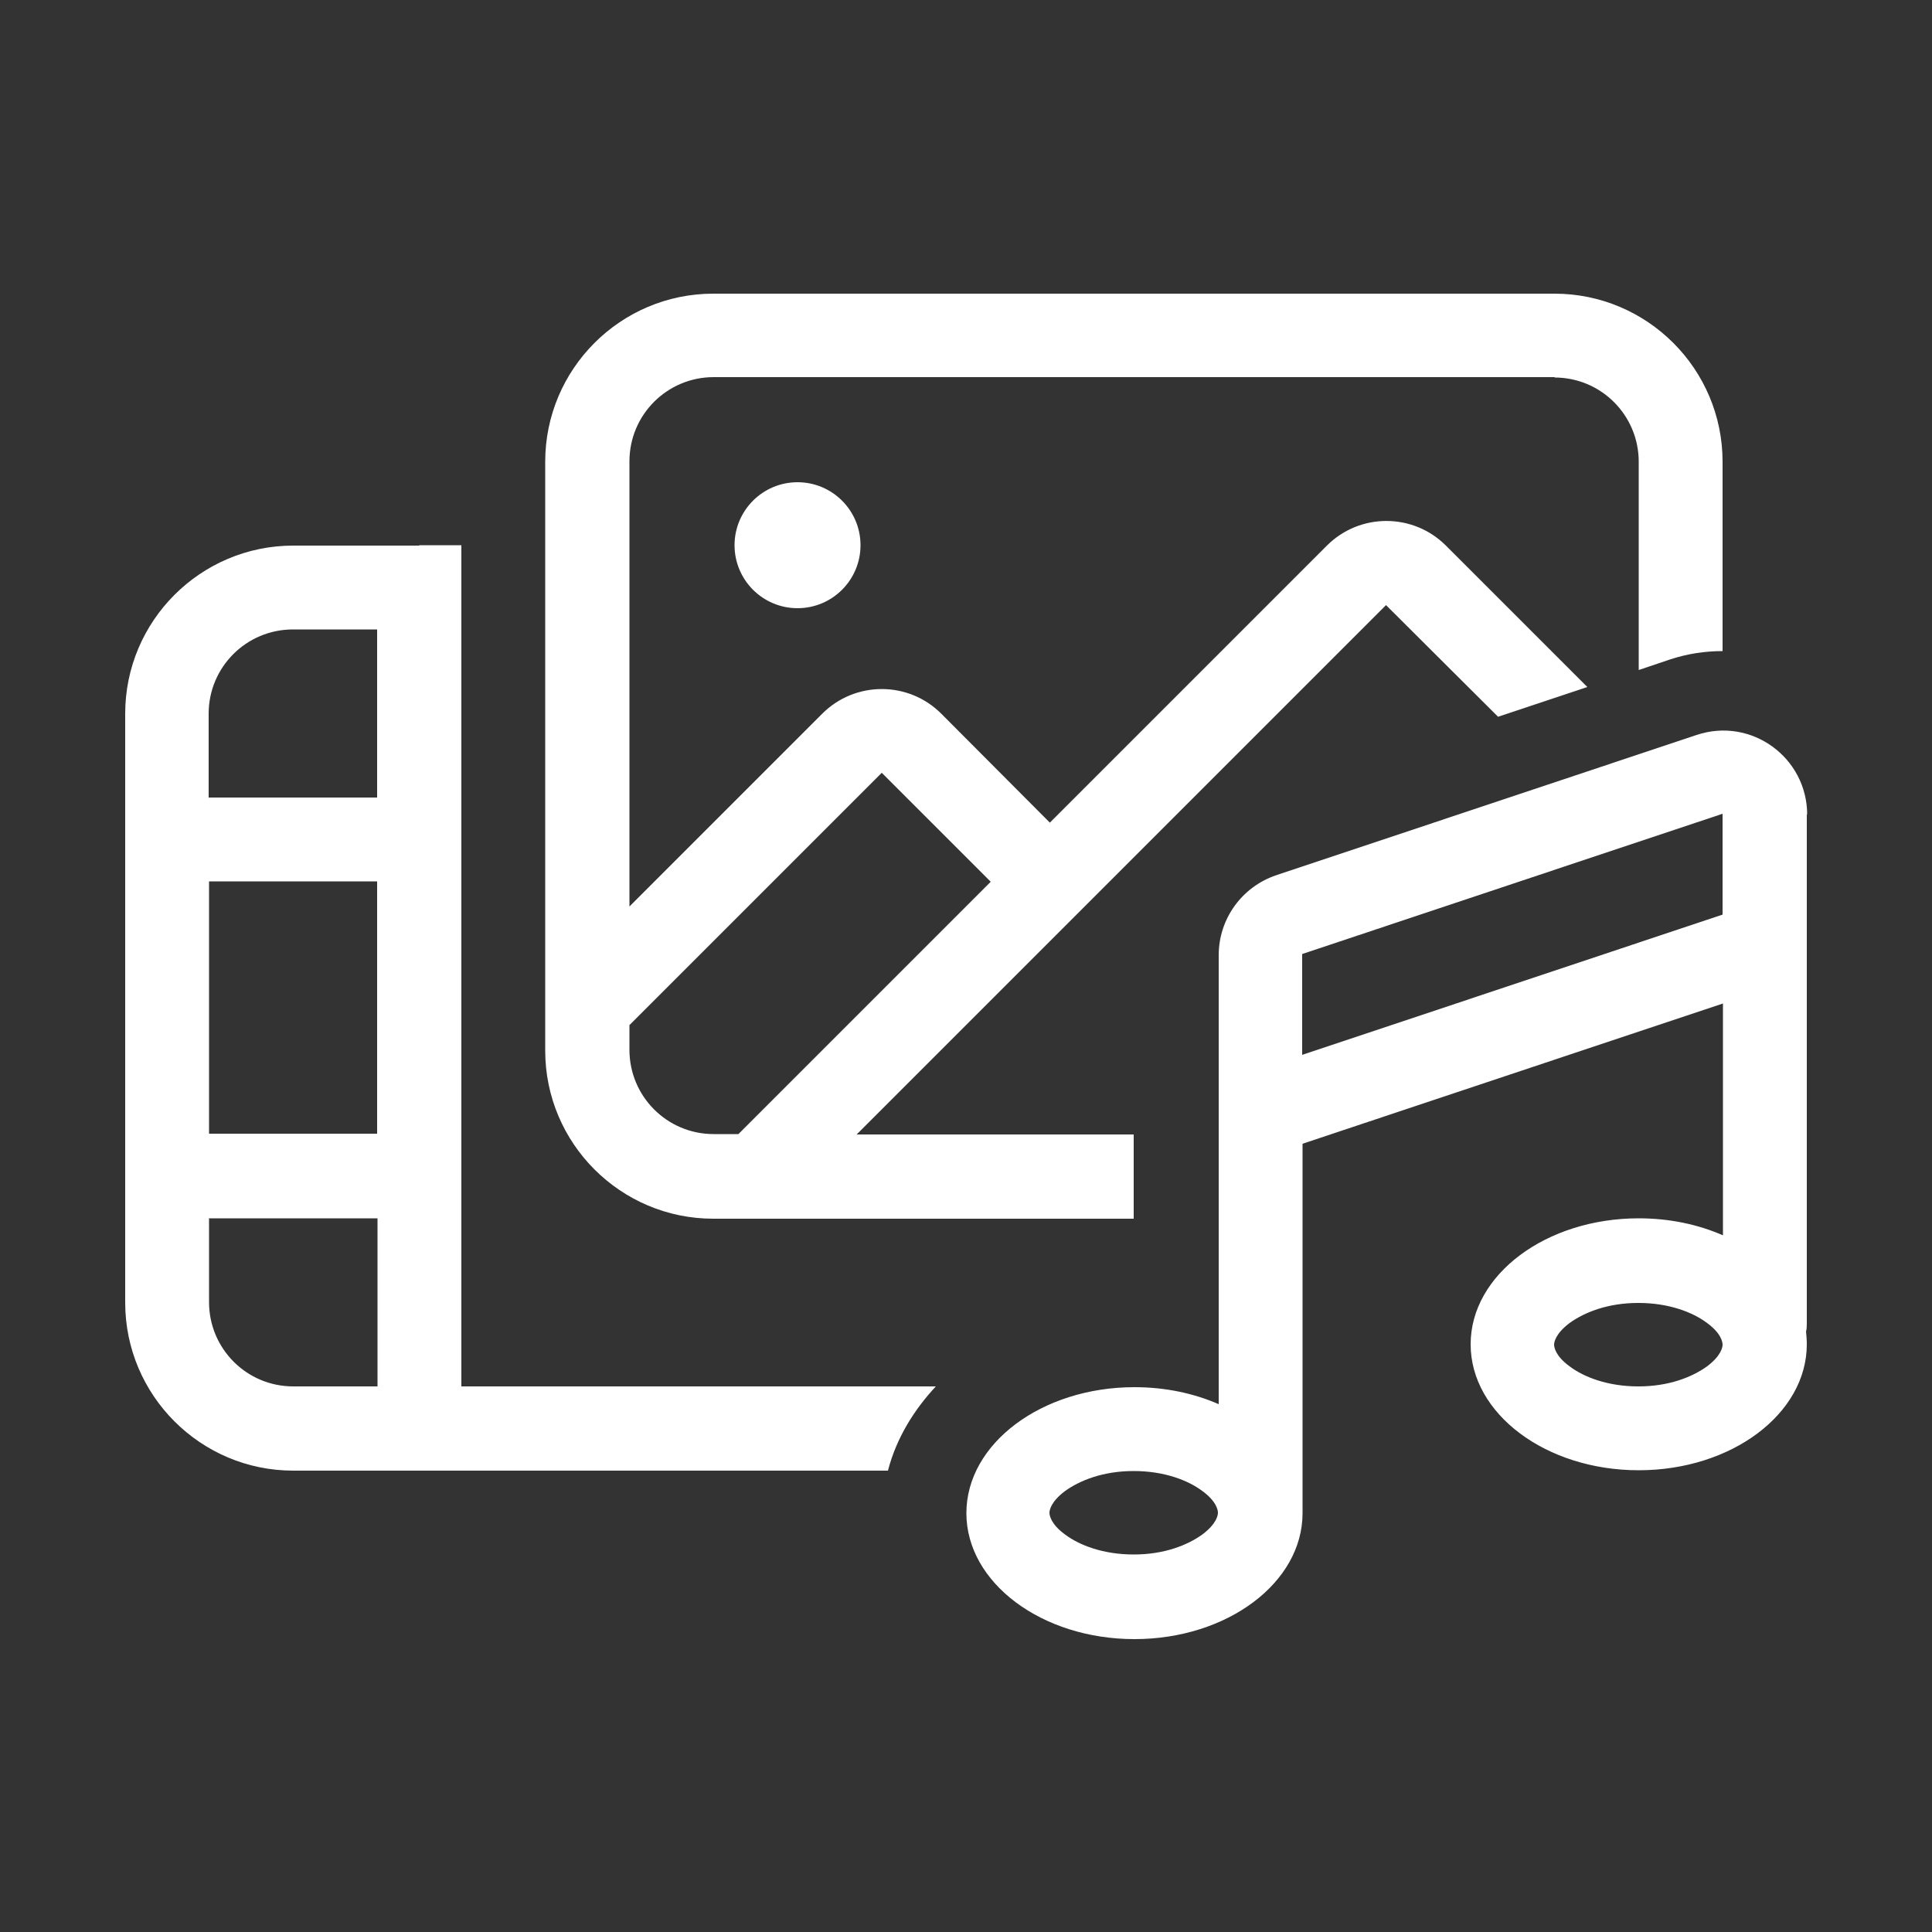
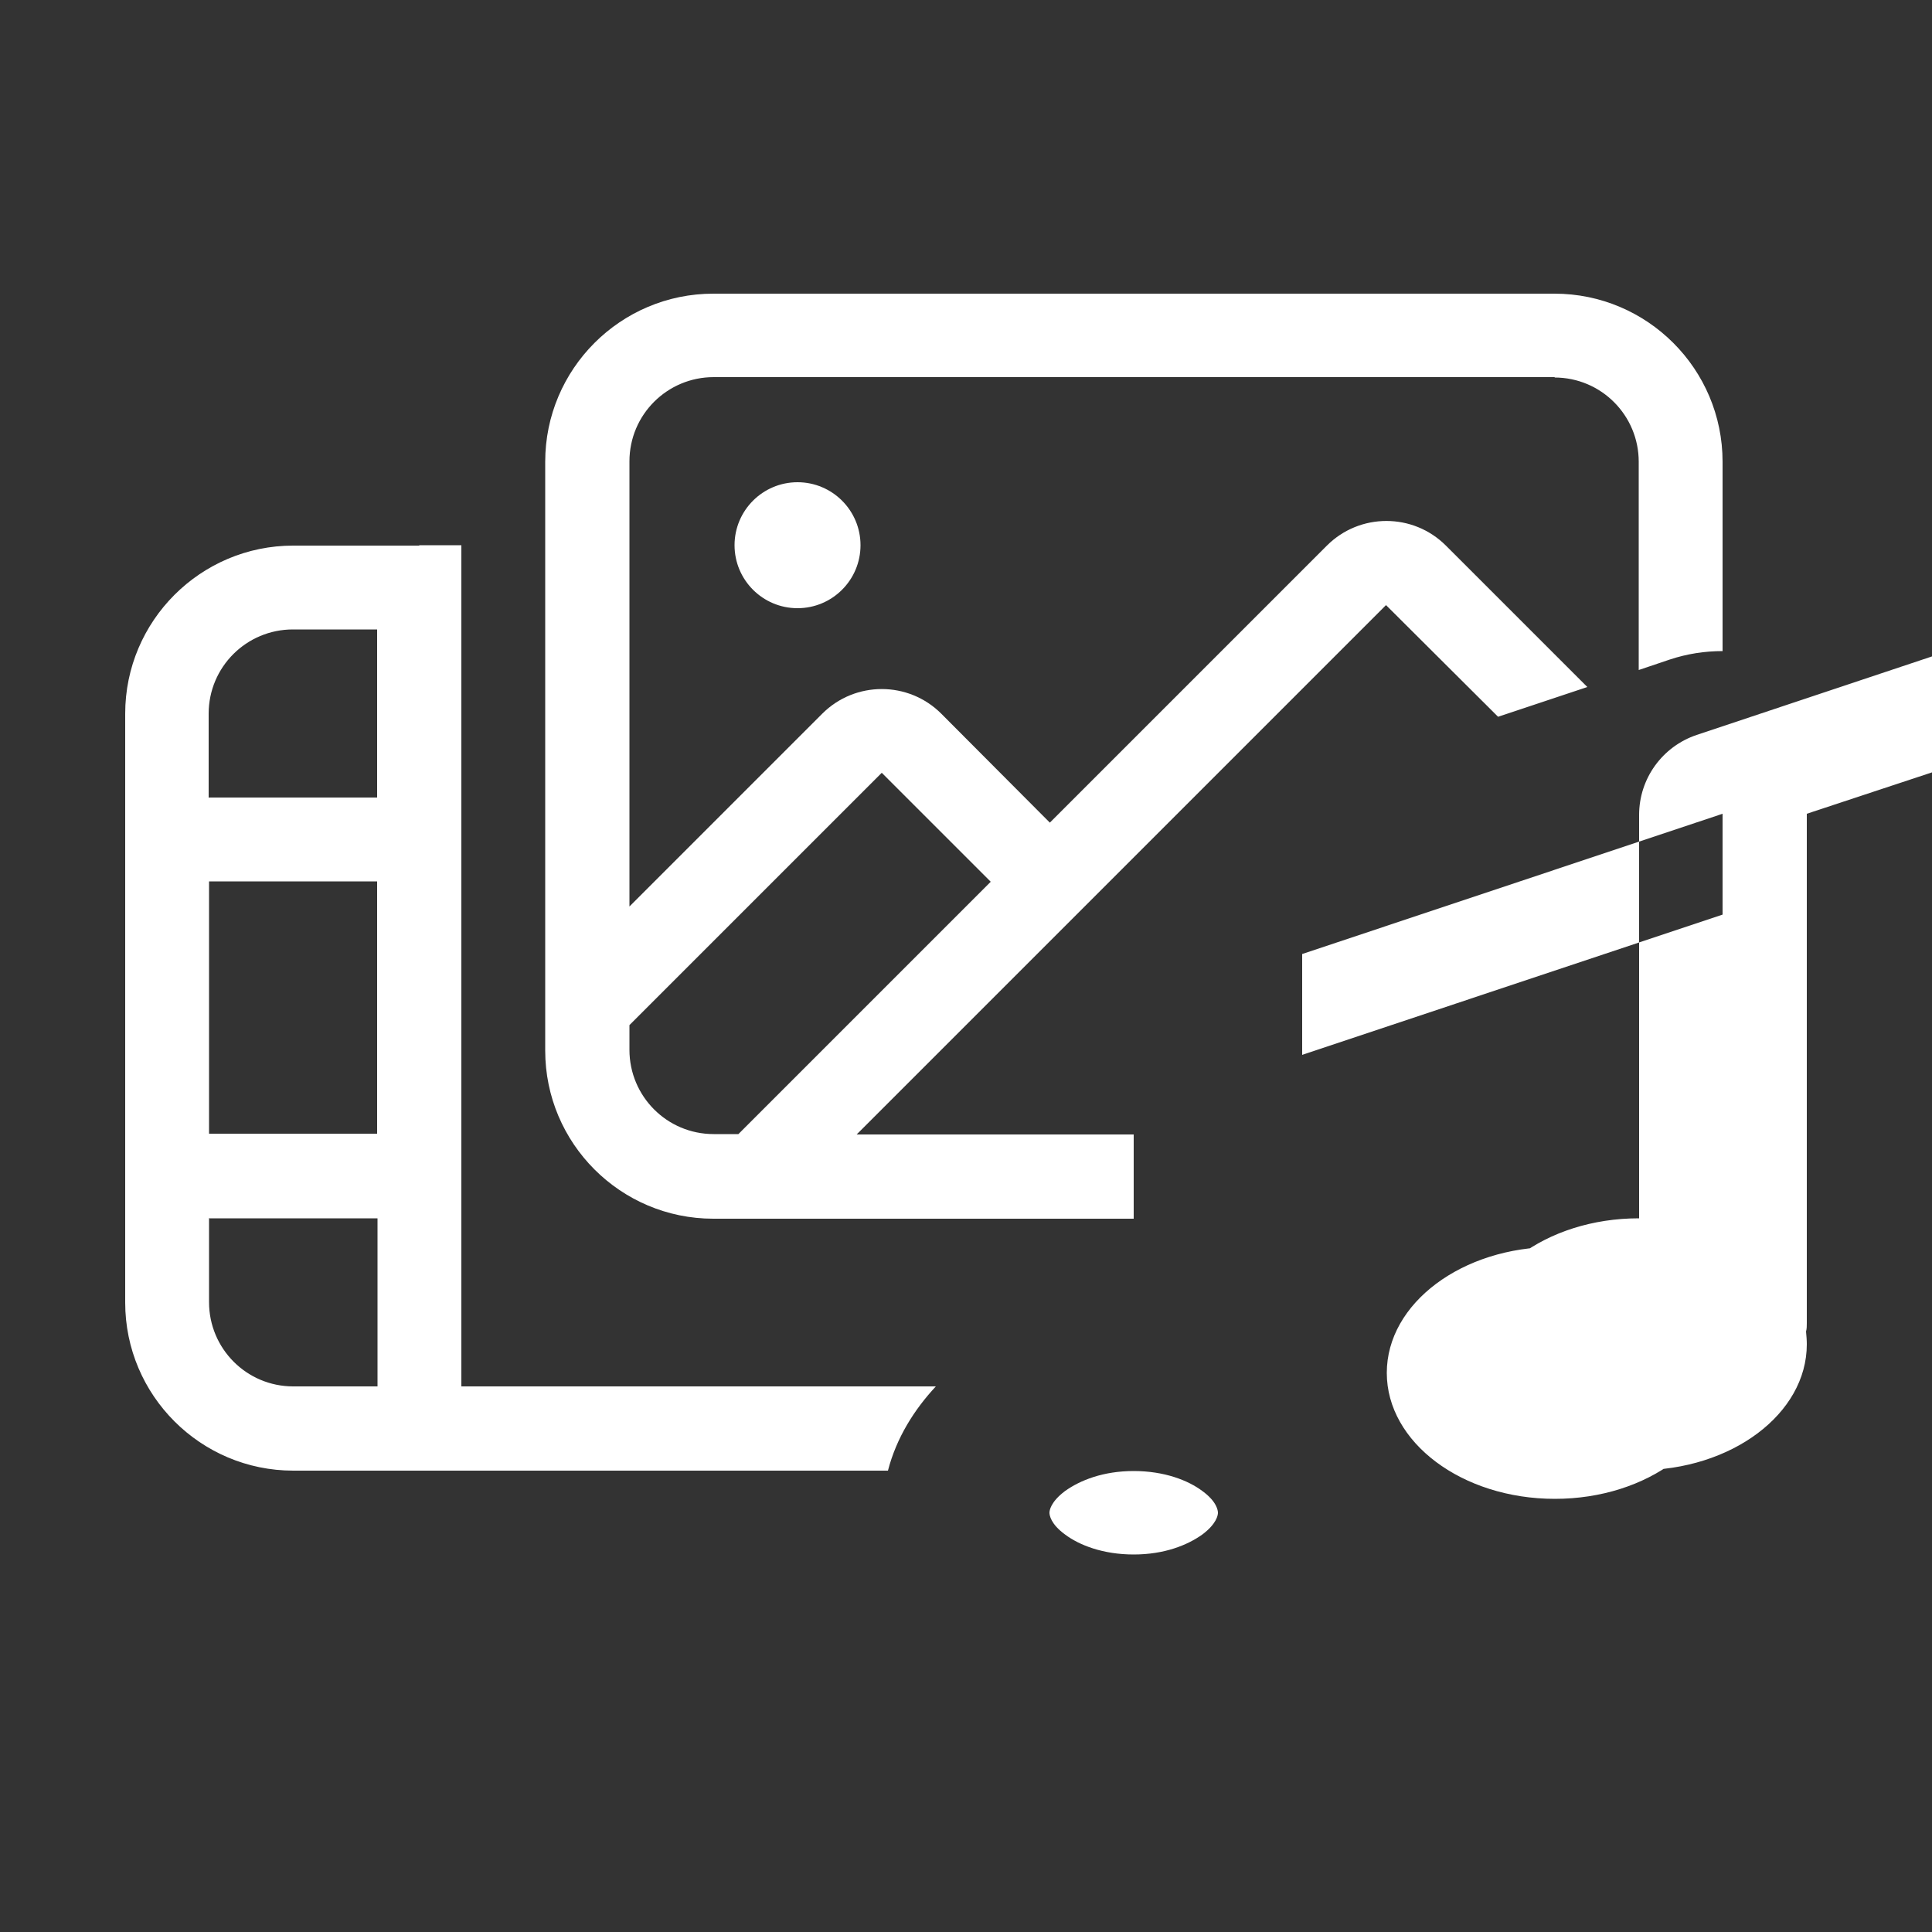
<svg xmlns="http://www.w3.org/2000/svg" id="Webseite" viewBox="0 0 50 50">
  <rect x="0" y="0" width="50" height="50" fill="#333333" stroke="none" />
  <defs>
    <style>
      .cls-1 {
        fill: #fff;
        stroke-width: 0px;
      }
    </style>
  </defs>
  <g id="Schluessel">
-     <path class="cls-1" d="m40.24,9.76h-21.77c-1.2,0-2.18.97-2.18,2.18v11.52l4.99-4.99c.85-.85,2.23-.85,3.08,0l2.81,2.82,7.17-7.17c.85-.85,2.23-.85,3.08,0l3.66,3.66-2.31.77-2.9-2.89-7.94,7.94-5.76,5.76h7.17v2.18h-10.88c-2.4,0-4.35-1.95-4.35-4.35v-1.09h0v-14.15c0-2.4,1.95-4.35,4.35-4.35h21.77c2.4,0,4.35,1.95,4.35,4.35v4.9c-.46,0-.92.07-1.37.22l-.8.27v-5.39c0-1.2-.97-2.18-2.18-2.18Zm-21.13,19.59l6.53-6.53-2.82-2.82-6.53,6.53v.64c0,1.2.97,2.18,2.18,2.18h.64Zm-.1-15.24c0-.9.73-1.63,1.63-1.63s1.63.73,1.63,1.63-.73,1.63-1.63,1.63-1.63-.73-1.63-1.63Zm-8.16,0h1.09v21.77h12.28c-.56.6-1.02,1.33-1.24,2.18H7.59c-2.4,0-4.35-1.95-4.35-4.35v-15.24c0-2.4,1.95-4.35,4.35-4.35h3.26Zm-5.44,6.53h4.35v-4.35h-2.18c-1.2,0-2.18.97-2.18,2.18v2.18Zm0,10.88v2.18c0,1.2.97,2.18,2.18,2.18h2.18v-4.35h-4.35Zm4.35-2.18v-6.53h-4.35v6.53h4.35Zm37-8.28v13.18c0,.07,0,.15-.02.22.01.11.02.22.02.33,0,1.8-1.95,3.26-4.35,3.26s-4.35-1.46-4.35-3.26,1.95-3.26,4.35-3.26c.8,0,1.54.16,2.18.44v-6l-10.88,3.63v9.56c0,1.8-1.95,3.26-4.35,3.26s-4.35-1.46-4.35-3.26,1.95-3.26,4.35-3.26c.8,0,1.54.16,2.18.44v-11.62c0-.94.6-1.77,1.49-2.07l10.88-3.63c1.41-.47,2.86.58,2.86,2.07Zm-2.18,2.61v-2.61l-10.88,3.63v2.61s10.88-3.63,10.88-3.63Zm-.4,11.69c.37-.28.4-.5.4-.56s-.03-.29-.4-.56c-.37-.28-.99-.52-1.78-.52s-1.39.24-1.78.52c-.37.28-.4.5-.4.56s.03.29.4.56c.37.28.99.52,1.78.52s1.39-.24,1.78-.52Zm-13.06,4.35c.37-.28.4-.5.4-.56s-.03-.29-.4-.56c-.37-.28-.99-.52-1.78-.52s-1.39.24-1.78.52c-.37.28-.4.5-.4.56s.03.29.4.56c.37.28.99.52,1.78.52s1.39-.24,1.78-.52Z" />
+     <path class="cls-1" d="m40.24,9.76h-21.77c-1.2,0-2.18.97-2.18,2.18v11.52l4.99-4.99c.85-.85,2.23-.85,3.08,0l2.81,2.82,7.17-7.17c.85-.85,2.23-.85,3.08,0l3.66,3.66-2.31.77-2.9-2.89-7.94,7.94-5.76,5.76h7.17v2.18h-10.88c-2.4,0-4.35-1.95-4.35-4.35v-1.09h0v-14.15c0-2.4,1.95-4.35,4.35-4.35h21.77c2.4,0,4.35,1.95,4.35,4.35v4.9c-.46,0-.92.07-1.37.22l-.8.27v-5.39c0-1.2-.97-2.18-2.18-2.18Zm-21.13,19.59l6.53-6.53-2.82-2.82-6.53,6.53v.64c0,1.2.97,2.18,2.18,2.18h.64Zm-.1-15.24c0-.9.73-1.63,1.63-1.63s1.63.73,1.63,1.63-.73,1.63-1.63,1.63-1.63-.73-1.63-1.63Zm-8.16,0h1.09v21.77h12.28c-.56.6-1.02,1.33-1.24,2.18H7.59c-2.4,0-4.35-1.95-4.35-4.35v-15.24c0-2.4,1.95-4.35,4.35-4.35h3.26Zm-5.44,6.53h4.35v-4.35h-2.18c-1.2,0-2.18.97-2.18,2.18v2.18Zm0,10.88v2.18c0,1.2.97,2.18,2.18,2.18h2.18v-4.35h-4.35Zm4.35-2.18v-6.53h-4.35v6.53h4.35Zm37-8.28v13.18c0,.07,0,.15-.02.22.01.11.02.22.02.33,0,1.8-1.95,3.26-4.35,3.26s-4.35-1.46-4.35-3.26,1.95-3.26,4.35-3.26c.8,0,1.54.16,2.18.44v-6v9.56c0,1.8-1.95,3.26-4.35,3.26s-4.35-1.46-4.35-3.26,1.95-3.26,4.35-3.26c.8,0,1.54.16,2.18.44v-11.62c0-.94.6-1.77,1.49-2.07l10.88-3.63c1.41-.47,2.86.58,2.86,2.07Zm-2.18,2.61v-2.61l-10.88,3.63v2.61s10.88-3.63,10.88-3.63Zm-.4,11.69c.37-.28.4-.5.4-.56s-.03-.29-.4-.56c-.37-.28-.99-.52-1.78-.52s-1.39.24-1.78.52c-.37.28-.4.5-.4.56s.03.29.4.56c.37.28.99.52,1.78.52s1.39-.24,1.78-.52Zm-13.06,4.35c.37-.28.4-.5.4-.56s-.03-.29-.4-.56c-.37-.28-.99-.52-1.78-.52s-1.39.24-1.78.52c-.37.28-.4.5-.4.56s.03.29.4.56c.37.28.99.52,1.78.52s1.39-.24,1.78-.52Z" />
  </g>
</svg>